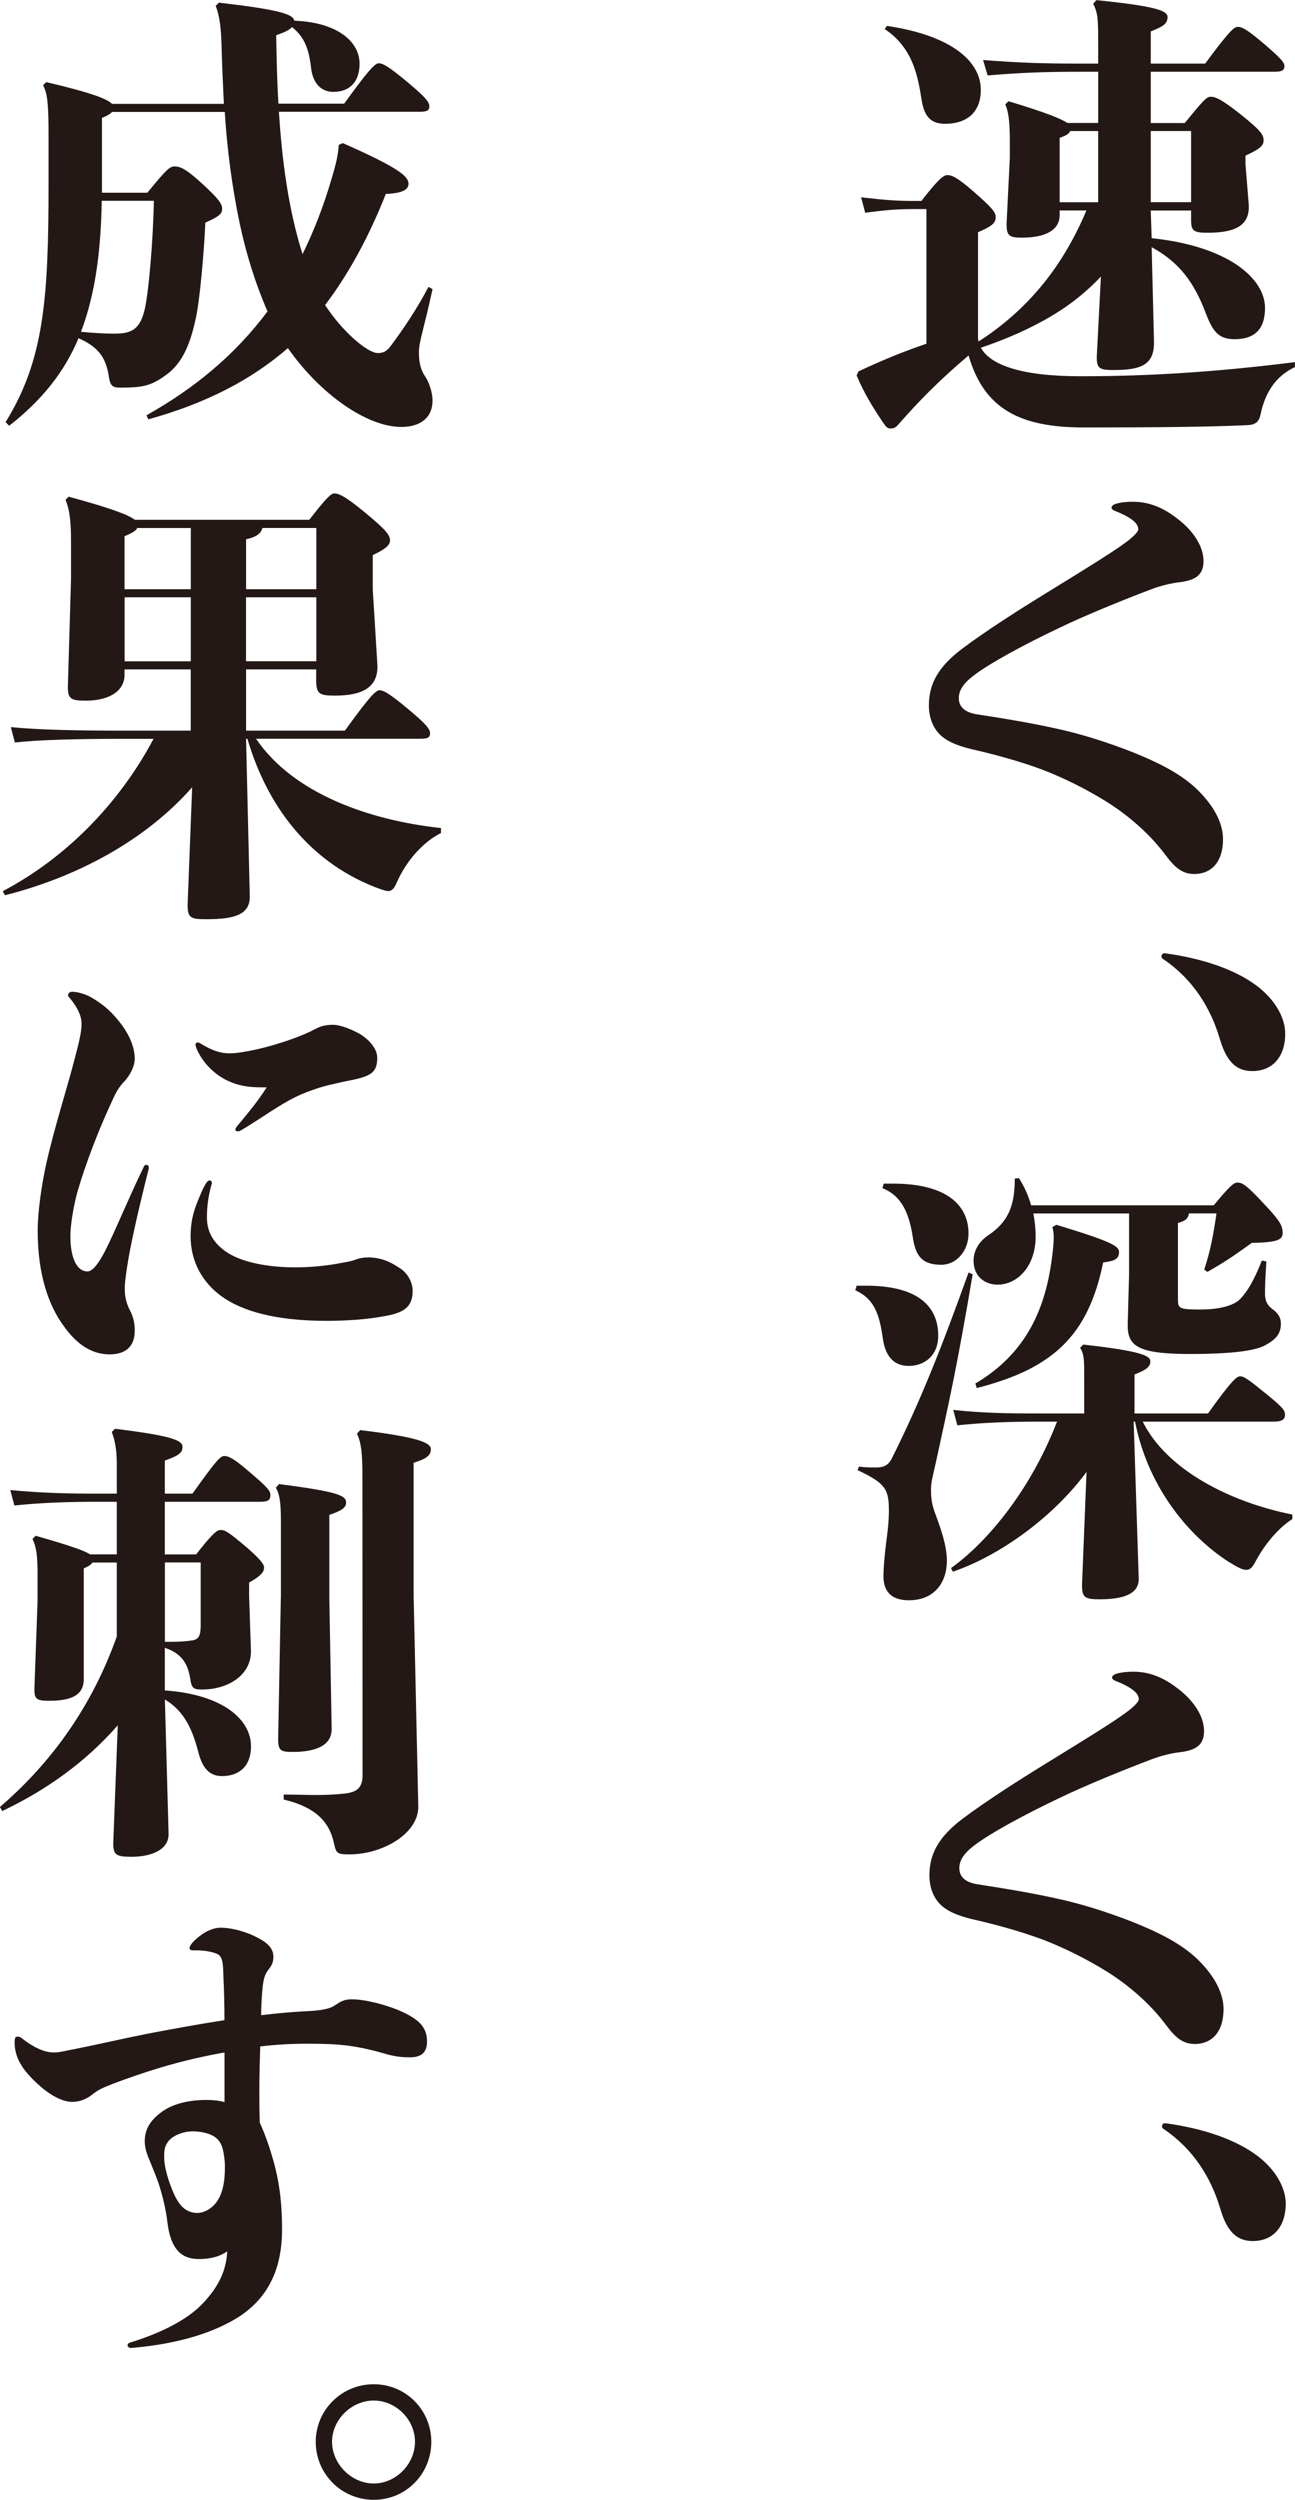
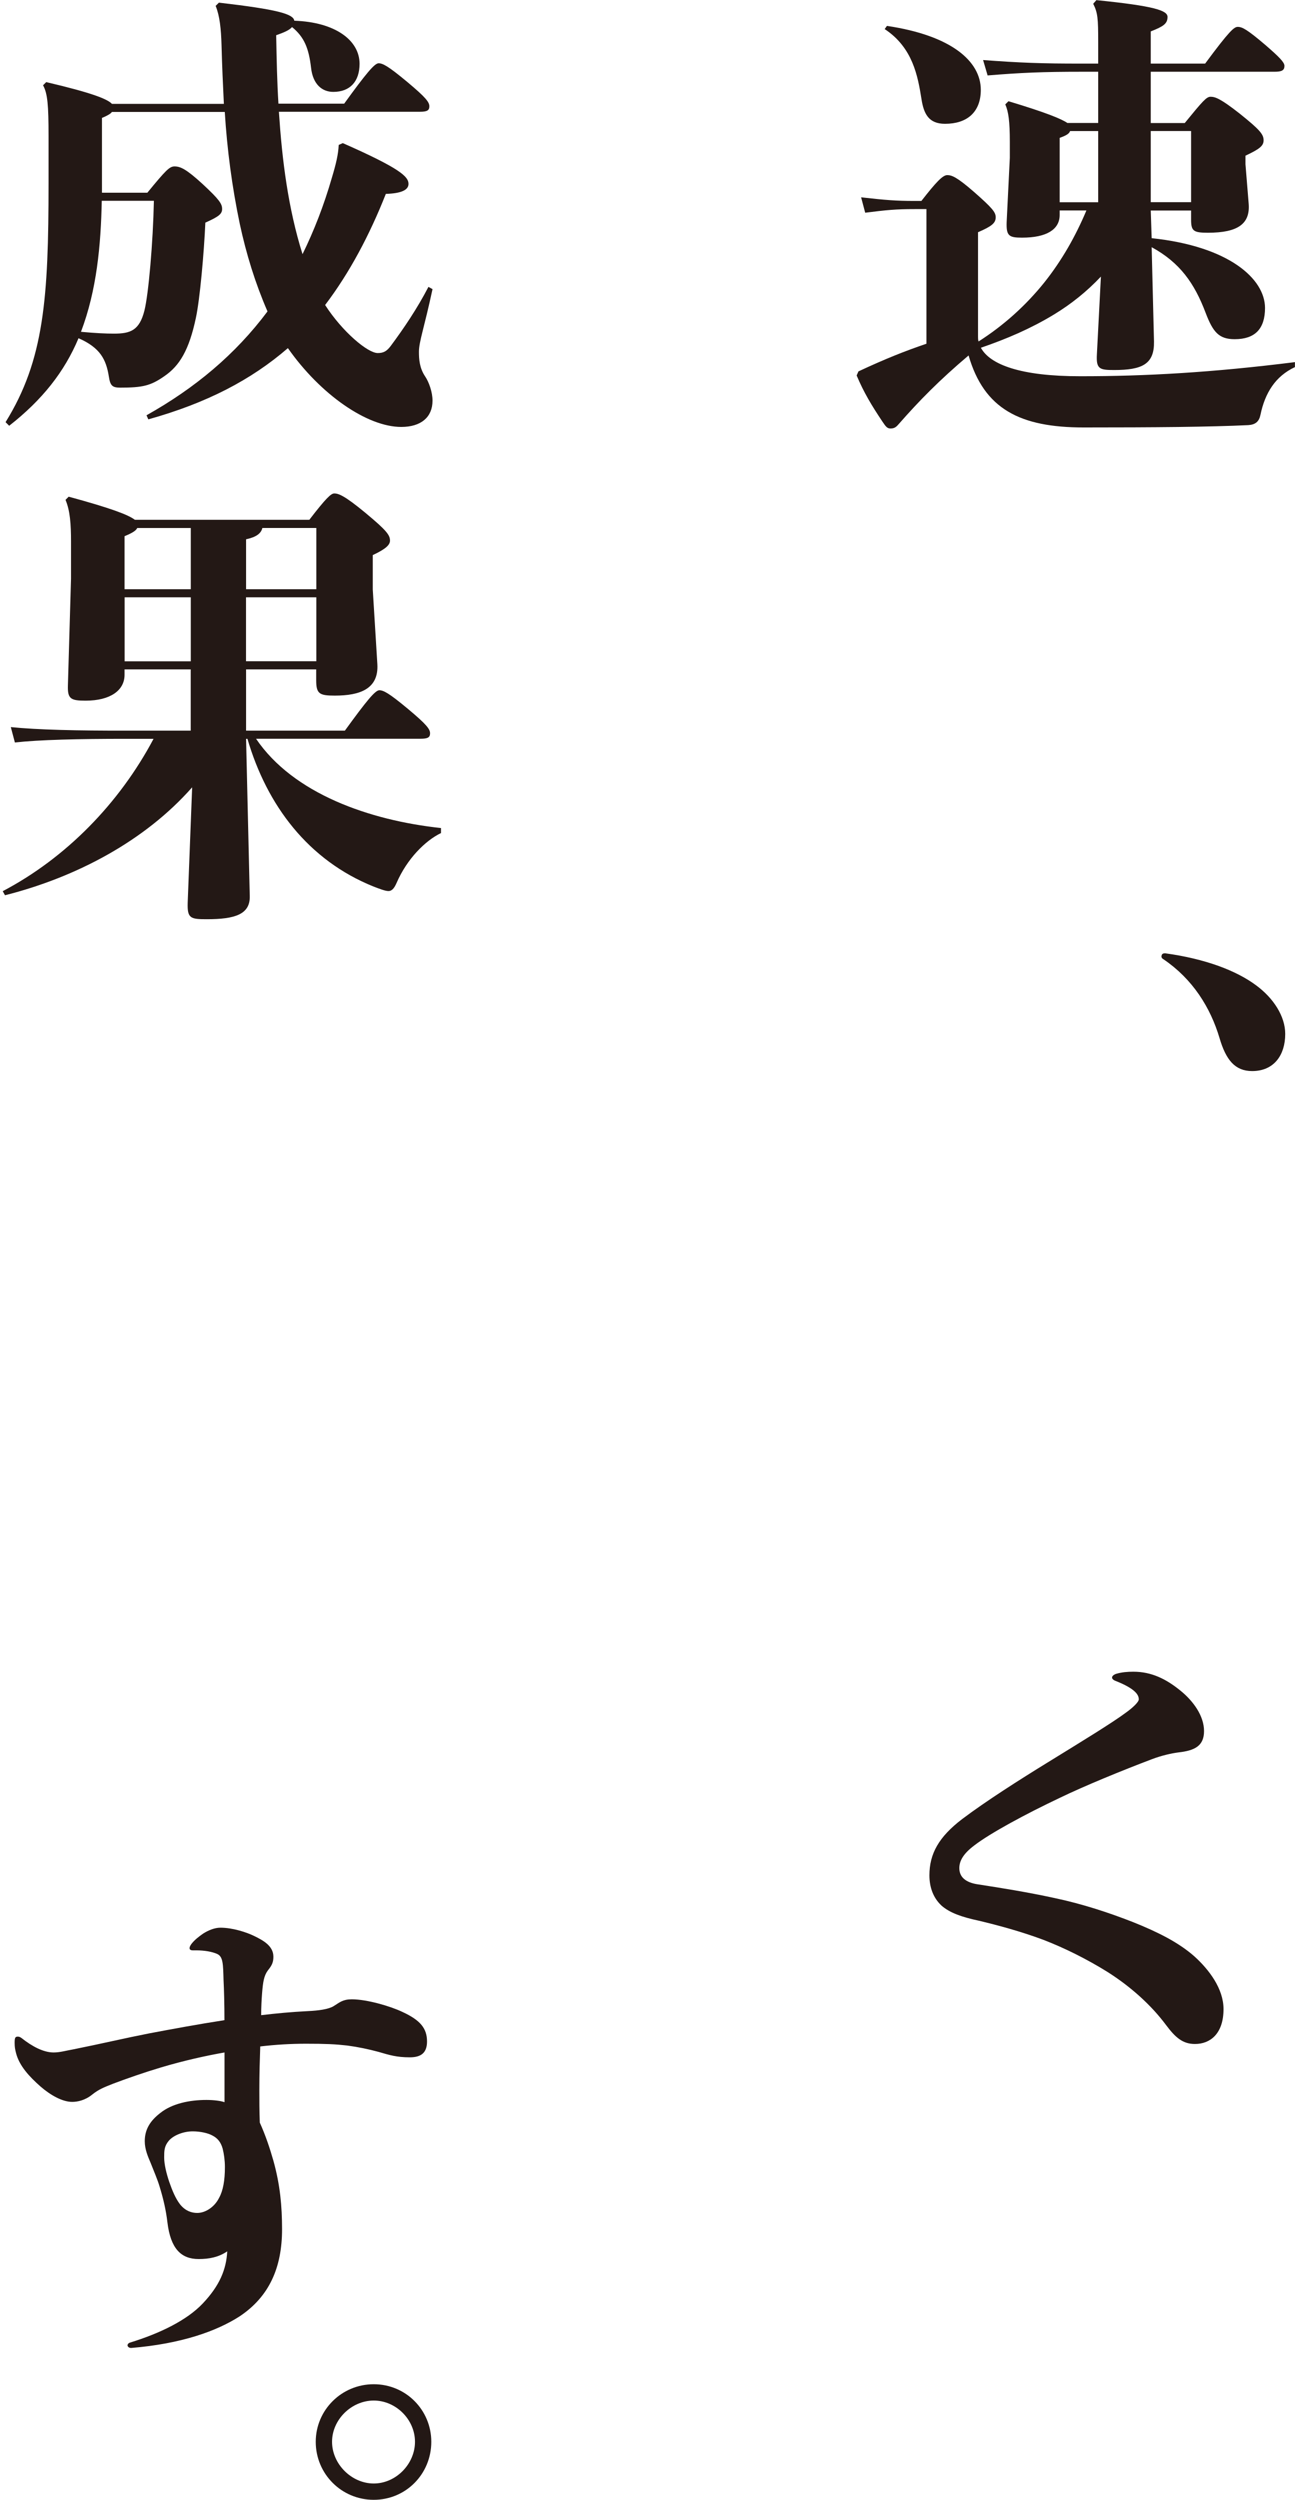
<svg xmlns="http://www.w3.org/2000/svg" id="_レイヤー_2" viewBox="0 0 200.03 386.03">
  <defs>
    <style>.cls-1{fill:#231815;}</style>
  </defs>
  <g id="_原稿">
    <path class="cls-1" d="M170.06,42.7c-2.17,2.31-4.62,4.27-7.28,5.88-3.57,2.17-7.35,3.78-11.27,5.12,1.4,2.59,6.09,4.41,15.4,4.4,10.01,0,20.3-.57,33.11-2.18v.77c-3.01,1.4-4.62,3.99-5.32,7.35-.21,1.05-.77,1.54-1.89,1.61-5.81.28-14.7.36-25.41.36-9.87,0-15.4-2.86-17.79-11.12-4.55,3.85-7.63,7-10.71,10.51-.42.49-.7.77-1.33.77-.49,0-.7-.21-1.26-1.05-1.68-2.52-2.87-4.48-3.99-7.14l.28-.63c4.2-1.96,7.21-3.15,10.5-4.27v-20.79s-1.83,0-1.83,0c-2.87,0-4.34.14-7.63.56l-.63-2.38c3.71.42,5.39.56,8.26.56h1.05c2.24-2.87,3.29-3.99,3.99-3.99.7,0,1.47.28,4.13,2.59,2.87,2.52,3.36,3.15,3.36,3.92,0,.91-.63,1.4-2.73,2.31v16.17c0,.21,0,.42.08.7,3.85-2.45,7.28-5.53,10.15-9.1,2.73-3.43,4.83-7.14,6.51-11.13h-4.13v.7c0,2.24-2.03,3.5-5.81,3.5-2.03,0-2.45-.28-2.38-2.38l.49-9.94v-2.45c0-3.22-.21-4.69-.7-5.81l.49-.49c5.81,1.75,8.19,2.73,9.1,3.36h4.76s0-7.91,0-7.91h-2.52c-6.09,0-9.45.15-14.56.57l-.7-2.38c5.53.42,9.17.56,15.26.55h2.52v-3.29c0-3.71-.07-4.55-.77-5.95l.49-.56c9.03.91,10.99,1.61,10.99,2.59,0,1.05-.63,1.47-2.59,2.24v4.97s8.4,0,8.4,0c3.78-5.11,4.48-5.67,5.04-5.67.7,0,1.47.42,4.27,2.8,2.1,1.82,2.94,2.66,2.94,3.22,0,.7-.42.91-1.54.91h-19.11s0,7.92,0,7.92h5.25c2.8-3.43,3.36-4.06,3.99-4.06.7,0,1.54.28,4.48,2.59,3.15,2.52,3.71,3.22,3.71,4.13,0,.84-.56,1.33-2.8,2.38v1.33l.49,6.02c.28,3.15-1.61,4.55-6.3,4.55-2.24,0-2.59-.28-2.59-2.03v-1.4s-6.23,0-6.23,0l.14,4.27c11.97,1.26,17.5,6.29,17.51,10.77,0,3.22-1.54,4.83-4.69,4.83-2.45,0-3.36-1.12-4.48-4.06-1.75-4.62-3.99-7.77-8.34-10.15l.36,14.56c.07,3.5-1.82,4.41-6.16,4.41-2.24,0-2.8-.14-2.66-2.45l.62-11.97ZM137,4c9.94,1.47,14.49,5.45,14.5,9.87,0,3.43-2.1,5.25-5.53,5.25-2.52,0-3.29-1.54-3.64-3.85-.56-3.5-1.33-7.91-5.68-10.78l.35-.49ZM163.68,31.23h5.95s0-10.99,0-10.99h-4.34c-.14.42-.63.7-1.61,1.05v9.94ZM177.75,31.22h6.23s0-10.99,0-10.99h-6.23s0,10.99,0,10.99Z" />
-     <path class="cls-1" d="M145.3,113.55c-1.19-1.12-1.82-2.73-1.82-4.62,0-3.36,1.47-5.95,5.04-8.68,3.71-2.8,8.89-6.09,13.23-8.76,5.11-3.15,9.94-6.09,12.11-7.71.98-.7,1.96-1.61,1.96-2.03,0-.63-.42-1.61-3.64-2.87-.35-.14-.49-.35-.49-.49,0-.21.21-.42.56-.56.91-.28,1.82-.35,2.73-.35,2.8,0,5.04,1.12,7.21,2.87,2.1,1.68,3.71,3.99,3.71,6.3,0,2.31-1.47,3.01-3.92,3.29-1.12.14-2.66.49-4.13,1.05-4.62,1.75-10.43,4.13-14.21,5.96-5.32,2.52-10.78,5.47-13.23,7.36-1.68,1.26-2.31,2.38-2.31,3.5,0,1.33.91,2.24,2.94,2.52,3.64.56,7.56,1.19,11.76,2.1,4.34.91,8.54,2.31,12.11,3.71,3.85,1.54,7.07,3.15,9.52,5.32,2.24,2.03,4.48,4.97,4.48,8.12,0,3.78-2.03,5.39-4.41,5.39-1.89,0-3.01-.98-4.48-2.94-2.24-3.01-5.39-5.88-9.04-8.19-3.15-1.96-6.65-3.71-9.94-4.97-3.36-1.26-7-2.24-9.94-2.94-2.59-.56-4.48-1.19-5.81-2.38Z" />
    <path class="cls-1" d="M179.41,147.7c0-.42.28-.49.56-.49,6.16.84,10.99,2.66,14.07,4.96,2.66,1.96,4.48,4.76,4.48,7.49,0,3.29-1.75,5.74-5.11,5.74-2.66,0-4.06-1.75-5.04-5.11-1.4-4.69-4.13-9.1-8.69-12.18-.14-.07-.28-.21-.28-.42Z" />
-     <path class="cls-1" d="M132.32,198.54h1.47c8.19,0,11.13,3.35,11.13,7.7,0,3.22-2.24,4.69-4.55,4.69-2.17,0-3.57-1.33-3.99-4.13-.56-4.06-1.4-6.23-4.27-7.56l.21-.7ZM132.68,226.47c.98.14,1.4.14,2.73.14.98,0,1.82-.28,2.38-1.47,4.41-8.82,7.69-17.15,11.82-28.64l.63.28c-2.37,14.07-3.56,19.32-5.73,29.27-.49,2.1-.7,3.01-.7,3.71,0,.77-.07,2.1.63,3.92.91,2.45,1.82,5.04,1.82,7.35,0,3.22-1.82,6.09-5.88,6.09-2.87,0-3.92-1.54-3.92-3.71,0-1.33.21-3.71.49-5.74.21-1.54.35-3.08.35-4.2,0-3.29-.28-4.34-4.83-6.44l.21-.56ZM136.51,182.78h1.47c8.26,0,11.62,3.35,11.62,7.7,0,2.73-1.89,4.83-4.2,4.83-3.08,0-3.99-1.47-4.41-4.27-.56-3.64-1.68-6.37-4.69-7.56l.21-.7ZM160.75,219.53c-4.76,0-8.68.14-12.88.57l-.63-2.38c4.41.49,8.54.56,13.51.55h6.72s0-5.32,0-5.32c0-3.01,0-3.78-.63-4.83l.49-.49c8.68.98,10.36,1.68,10.36,2.59,0,.84-.63,1.33-2.45,2.03v6.02s11.35,0,11.35,0c3.57-4.97,4.41-5.74,4.97-5.74.56,0,1.19.42,3.78,2.52,2.59,2.1,3.15,2.66,3.15,3.43,0,.63-.42,1.05-1.61,1.05h-20.37c3.71,7.5,13.59,12.46,23.11,14.35v.7c-2.1,1.33-4.27,3.85-5.74,6.65-.49.91-.84,1.19-1.4,1.19-.56,0-1.26-.35-2.73-1.26-5.67-3.64-12.33-10.99-14.43-21.63h-.21l.78,24.22c.07,2.31-2.17,3.22-6.02,3.22-2.38,0-2.8-.28-2.73-2.52l.69-17.15c-5.11,6.93-13.3,12.89-20.65,15.41l-.28-.56c5.95-4.27,12.46-12.47,16.37-22.62h-2.52ZM183.63,187.38c-.07.77-.56,1.19-1.68,1.47v11.62c0,1.54,0,1.75,3.44,1.75,3.43,0,5.39-.77,6.23-1.68.98-1.05,1.96-2.52,3.29-5.88l.7.14c-.21,3.22-.21,4.13-.21,4.97,0,1.12.35,1.75,1.05,2.31.77.56,1.4,1.19,1.4,2.31,0,1.54-.7,2.38-2.31,3.29-1.33.77-4.34,1.4-11.69,1.41-8.4,0-9.73-1.33-9.66-4.69l.21-7.49v-9.52s-14.78,0-14.78,0c.21,1.12.35,2.31.35,3.57,0,4.48-2.73,7.42-5.88,7.42-1.89,0-3.71-1.19-3.71-3.71,0-1.68.98-3.08,2.38-3.99,2.87-1.96,3.99-4.34,3.99-8.68l.63-.07c.84,1.26,1.47,2.73,1.89,4.2h28.21c2.45-2.95,3.08-3.51,3.64-3.51.77,0,1.4.35,4.06,3.22,2.52,2.66,2.94,3.43,2.94,4.55,0,.98-.56,1.47-4.76,1.54-2.45,1.75-3.78,2.73-6.86,4.48l-.49-.35c.98-3.01,1.4-5.32,1.89-8.68h-4.27ZM163.19,189.14c8.54,2.59,9.66,3.29,9.66,4.2,0,1.12-.77,1.4-2.45,1.61-2.31,11.27-7.7,16.38-19.53,19.4l-.21-.7c7.91-4.69,10.92-11.63,11.89-19.89.14-1.12.21-1.96.21-2.66,0-.63-.07-1.19-.21-1.61l.63-.35Z" />
    <path class="cls-1" d="M145.38,294.22c-1.19-1.12-1.82-2.73-1.82-4.62,0-3.36,1.47-5.95,5.04-8.68,3.71-2.8,8.89-6.09,13.23-8.76,5.11-3.15,9.94-6.09,12.11-7.71.98-.7,1.96-1.61,1.96-2.03,0-.63-.42-1.61-3.64-2.87-.35-.14-.49-.35-.49-.49,0-.21.21-.42.56-.56.91-.28,1.82-.35,2.73-.35,2.8,0,5.04,1.12,7.21,2.87,2.1,1.68,3.71,3.99,3.71,6.3,0,2.31-1.47,3.01-3.92,3.29-1.12.14-2.66.49-4.13,1.05-4.62,1.75-10.43,4.13-14.21,5.96-5.32,2.52-10.78,5.47-13.23,7.36-1.68,1.26-2.31,2.38-2.31,3.5,0,1.33.91,2.24,2.94,2.52,3.64.56,7.56,1.19,11.76,2.1,4.34.91,8.54,2.31,12.11,3.71,3.85,1.54,7.07,3.15,9.52,5.32,2.24,2.03,4.48,4.97,4.48,8.12,0,3.78-2.03,5.39-4.41,5.39-1.89,0-3.01-.98-4.48-2.94-2.24-3.01-5.39-5.88-9.04-8.19-3.15-1.96-6.65-3.71-9.94-4.97-3.36-1.26-7-2.24-9.94-2.94-2.59-.56-4.48-1.19-5.81-2.38Z" />
-     <path class="cls-1" d="M179.49,328.37c0-.42.28-.49.56-.49,6.16.84,10.99,2.66,14.07,4.96,2.66,1.96,4.48,4.76,4.48,7.49,0,3.29-1.75,5.74-5.11,5.74-2.66,0-4.06-1.75-5.04-5.11-1.4-4.69-4.13-9.1-8.69-12.18-.14-.07-.28-.21-.28-.42Z" />
    <path class="cls-1" d="M33.84.41c9.03,1.05,11.48,1.75,11.62,2.79,6.3.21,10.08,3.01,10.08,6.65,0,2.73-1.47,4.34-4.06,4.34-1.75,0-3.15-1.19-3.43-3.71-.35-3.01-1.05-4.76-2.94-6.3-.42.49-1.26.84-2.45,1.26.07,3.78.14,7.28.35,10.57h10.15c3.36-4.63,4.69-6.24,5.32-6.24.63,0,1.47.42,4.41,2.87,2.94,2.45,3.43,3.15,3.43,3.78s-.35.84-1.47.84h-21.77c.49,7.43,1.41,14.85,3.65,21.99,1.75-3.57,3.29-7.49,4.54-11.83.63-2.1.98-3.57,1.05-5.04l.63-.28c8.89,3.92,10.15,5.18,10.15,6.3,0,.91-1.05,1.47-3.5,1.54-2.52,6.37-5.6,12.18-9.38,17.16,2.66,4.13,6.58,7.42,8.12,7.42.91,0,1.4-.28,2.03-1.12,2.03-2.73,4.06-5.74,5.81-9.1l.63.35c-1.26,5.88-2.1,8.12-2.1,9.66,0,1.12.07,2.52.98,3.85.56.84,1.12,2.38,1.12,3.71,0,2.59-1.82,4.06-4.83,4.06-5.25,0-12.46-4.97-17.51-12.17-5.67,4.9-12.53,8.48-21.56,11l-.28-.63c7.49-4.2,13.72-9.39,18.69-16.04-1.89-4.34-3.29-8.89-4.28-13.51-1.19-5.67-1.96-11.48-2.32-17.29h-17.43c-.21.29-.7.57-1.54.92v11.55s7.01,0,7.01,0c2.87-3.5,3.43-4.06,4.2-4.06.91,0,1.82.42,4.27,2.66,2.73,2.52,3.08,3.15,3.08,3.92,0,.77-.56,1.19-2.59,2.1-.21,4.69-.84,11.83-1.46,14.7-1.05,4.97-2.52,7.42-4.9,9.03-2.1,1.47-3.36,1.75-6.79,1.75-1.19,0-1.54-.28-1.75-1.68-.42-2.66-1.33-4.48-4.69-5.95-2.17,5.18-5.6,9.52-10.71,13.52l-.56-.56c5.95-9.59,6.64-19.11,6.64-36.9v-7.28c0-4.76-.15-6.58-.85-7.84l.49-.49c7.21,1.68,9.52,2.66,10.15,3.36h17.29c-.14-2.88-.28-5.89-.36-9.04-.07-2.52-.28-4.55-.91-6.09l.49-.49ZM15.72,31.01c-.14,6.86-.77,13.79-3.21,20.23,2.31.21,3.78.28,5.11.28,2.52,0,3.92-.49,4.69-3.57.63-2.52,1.33-10.5,1.46-16.94h-8.05Z" />
    <path class="cls-1" d="M48.86,103.37h-10.85s0,9.46,0,9.46h15.26c3.36-4.63,4.69-6.24,5.32-6.24.63,0,1.47.42,4.41,2.87,2.94,2.45,3.43,3.15,3.43,3.78s-.35.84-1.47.84h-25.41c5.74,8.48,17.51,12.6,28.57,13.79v.77c-2.45,1.19-5.25,3.99-6.86,7.7-.28.63-.63,1.26-1.26,1.26-.49,0-1.4-.35-2.31-.7-10.08-4.06-16.46-12.52-19.47-22.81h-.21l.57,24.29c.07,2.8-2.24,3.57-6.65,3.57-2.52,0-3.01-.14-2.94-2.52l.69-17.85c-7.28,8.26-17.85,13.87-28.91,16.67l-.35-.63c9.73-5.11,17.99-13.52,23.3-23.53h-4.27c-7.21,0-13.51.15-17.15.57l-.63-2.38c4.06.42,10.36.56,17.78.55h10.01s0-9.46,0-9.46h-10.22v.84c0,2.38-2.17,3.99-6.02,3.99-2.31,0-2.8-.28-2.73-2.38l.48-16.45v-5.74c0-2.66-.14-4.76-.85-6.44l.49-.49c6.44,1.75,9.24,2.8,10.22,3.57h26.95c2.59-3.37,3.36-4.07,3.85-4.07.63,0,1.54.28,4.83,3.01,3.29,2.73,3.78,3.43,3.78,4.27,0,.63-.56,1.26-2.66,2.24v5.32s.71,11.55.71,11.55c.21,3.78-2.66,4.83-6.58,4.83-2.38,0-2.87-.28-2.87-2.38v-1.68ZM29.47,90.99v-9.45s-8.27,0-8.27,0c-.21.42-.77.77-1.96,1.26v8.19s10.22,0,10.22,0ZM19.25,102.12h10.22s0-9.88,0-9.88h-10.22s0,9.88,0,9.88ZM38.01,90.99h10.85s0-9.46,0-9.46h-8.33c-.21.84-.91,1.4-2.52,1.75v7.7ZM48.86,102.11v-9.87s-10.86,0-10.86,0v9.87s10.86,0,10.86,0Z" />
-     <path class="cls-1" d="M10.52,153.64c0-.28.28-.49.63-.49.91,0,2.17.42,3.01.91,1.68.98,2.8,1.96,3.92,3.29,1.68,1.96,2.73,4.13,2.73,6.16,0,1.12-.7,2.59-1.75,3.64-1.05,1.12-1.47,2.31-2.1,3.64-1.68,3.64-3.71,8.82-4.97,13.16-.63,2.24-1.12,5.25-1.12,6.93,0,3.22.91,5.46,2.66,5.46.63,0,1.54-.91,2.66-3.08,1.61-3.15,3.36-7.56,6.02-13.09.07-.21.21-.28.42-.28s.35.14.35.42v.14c-.91,3.64-2.03,8.19-2.87,12.46-.35,1.75-.84,4.83-.84,6.02,0,1.26.21,2.24.77,3.36.63,1.19.77,2.17.77,3.22,0,2.52-1.54,3.64-3.85,3.64-2.8,0-5.11-1.54-7.14-4.41-2.31-3.15-3.99-7.91-4-14.63,0-2.87.56-6.93,1.33-10.43,1.33-5.88,3.22-11.62,4.4-16.24.56-2.17,1.05-3.92,1.05-5.39,0-.91-.42-2.24-1.82-3.92-.21-.21-.28-.35-.28-.49ZM31.96,187.94c0,2.24.91,3.85,2.8,5.25,2.31,1.68,6.44,2.52,10.85,2.52,2.1,0,4.48-.21,6.44-.56,1.05-.21,1.82-.28,2.66-.56.91-.35,1.54-.42,2.31-.42,2.38.07,3.78,1.05,4.76,1.68,1.12.7,1.96,2.1,1.96,3.5,0,2.66-1.61,3.43-4.48,3.92-2.66.49-5.81.7-8.82.7-7.98,0-13.02-1.54-16.1-3.7-3.15-2.24-4.9-5.53-4.9-9.38,0-1.96.35-3.5.98-5.11.49-1.19.91-2.31,1.47-3.15.14-.21.35-.35.49-.35s.35.14.35.42c0,.07-.07.21-.07.28-.42,1.47-.7,3.15-.7,4.97ZM48.75,158.88c.77-.42,1.61-.63,2.66-.63,1.4,0,3.43.98,4.27,1.47,1.19.77,2.59,2.1,2.59,3.64,0,1.54-.49,2.24-1.54,2.73-1.19.56-3.01.77-4.69,1.19-1.33.28-2.45.56-3.78,1.05-1.05.35-2.38.91-3.64,1.61-2.52,1.4-5.11,3.29-7.42,4.62-.21.14-.35.14-.49.14-.21,0-.35-.07-.35-.28,0-.28.49-.77.77-1.12,1.26-1.54,2.59-3.08,4.06-5.39h-.77c-1.96,0-3.57-.21-5.32-1.05-2.03-.98-3.85-2.8-4.76-4.97-.07-.21-.14-.42-.14-.56,0-.21.14-.35.35-.35.14,0,.28.07.49.21,1.68.98,2.87,1.47,4.41,1.47,1.12,0,2.73-.28,4.27-.63,1.89-.42,4.13-1.12,5.46-1.61,1.33-.49,2.38-.91,3.57-1.54Z" />
-     <path class="cls-1" d="M18.05,241.29h-3.78c-.21.35-.56.56-1.33.91v17.08c0,2.45-1.81,3.36-5.38,3.36-1.96,0-2.31-.28-2.24-2.03l.48-13.3v-4.13c0-2.8-.14-4.2-.78-5.53l.49-.49c5.39,1.54,7.56,2.31,8.4,2.87h4.13s0-8.12,0-8.12h-2.87c-5.04,0-8.75.15-12.95.57l-.63-2.38c4.48.42,8.33.56,13.58.55h2.87s0-4.27,0-4.27c0-1.96-.14-3.57-.77-5.25l.49-.49c9.31,1.12,10.43,1.89,10.43,2.8,0,.84-.49,1.33-2.73,2.1v5.11s4.27,0,4.27,0c3.5-4.9,4.27-5.81,4.9-5.81.77,0,1.68.56,3.64,2.24,3.08,2.59,3.5,3.15,3.5,3.78,0,.84-.42,1.05-1.61,1.05h-14.7s0,8.13,0,8.13h4.83c2.52-3.22,3.22-3.78,3.78-3.78.7,0,1.26.35,3.92,2.59,2.1,1.82,2.8,2.66,2.8,3.22,0,.63-.42,1.26-2.31,2.31v2.1s.28,8.33.28,8.33c.14,3.78-3.43,6.09-7.56,6.09-1.26,0-1.61-.14-1.82-1.68-.35-2.17-1.19-3.85-3.92-4.76v6.58c9.04.63,13.31,4.55,13.31,8.61,0,3.29-2.03,4.62-4.48,4.62-1.89,0-3.01-1.19-3.64-3.64-1.12-4.41-2.66-6.65-5.18-8.19l.57,20.72c.07,2.38-2.45,3.57-5.74,3.57-2.38,0-2.87-.28-2.8-2.31l.69-17.99c-4.9,5.6-10.92,9.95-17.85,13.24l-.35-.63c6.51-5.6,13.65-13.94,18.05-26.33v-11.41ZM31,241.28h-5.53s0,12.25,0,12.25h1.12c1.12,0,2.17-.07,3.08-.21,1.05-.14,1.33-.77,1.33-2.38v-9.66ZM43.39,246.67v-11.69c0-3.08-.22-4.27-.78-5.25l.49-.56c9.1,1.19,10.36,1.75,10.36,2.87,0,.77-.7,1.26-2.59,1.89v12.88s.36,20.09.36,20.09c.07,2.73-2.59,3.64-6.02,3.64-1.96,0-2.31-.21-2.24-2.45l.41-21.42ZM63.9,246.8l.71,32.13c.07,4.27-5.6,7.42-10.57,7.43-1.96,0-2.1-.14-2.45-1.68-.63-3.01-2.45-5.53-7.77-6.79v-.77c1.89,0,3.5.07,4.97.07,1.54,0,2.94-.07,4.34-.21,1.89-.21,2.87-.77,2.87-2.87l-.02-46.2c0-3.64-.21-5.18-.84-6.51l.49-.56c8.68,1.05,10.92,1.89,10.92,2.94,0,.91-.56,1.47-2.66,2.1v20.93Z" />
    <path class="cls-1" d="M34.67,316.95c-2.8.49-6.3,1.26-9.8,2.31-2.59.77-5.39,1.75-7.42,2.52-1.4.56-2.17.84-3.22,1.68-1.12.91-2.31,1.12-3.08,1.12-1.47,0-3.29-.98-4.9-2.38-1.75-1.54-3.29-3.22-3.78-5.18-.14-.56-.21-.91-.21-1.54,0-.77.07-.98.49-.98.21,0,.35.07.56.21,1.68,1.33,3.43,2.24,4.97,2.24.98,0,1.89-.28,3.08-.49,4.2-.84,8.05-1.75,11.69-2.46,3.71-.7,7.49-1.4,11.62-2.04,0-2.45-.07-4.83-.14-6.16-.07-2.52-.07-3.64-.98-4.06-.77-.35-1.96-.56-3.22-.56h-.56c-.35,0-.49-.14-.49-.35,0-.21.14-.42.28-.63.49-.63,1.12-1.12,1.82-1.61.77-.49,1.75-.91,2.66-.91,1.89,0,4.06.7,5.32,1.33,1.26.63,2.87,1.47,2.87,3.15,0,.84-.21,1.33-.84,2.1-.63.84-.77,1.82-.91,3.57-.07.91-.14,2.1-.14,3.36,2.38-.28,4.55-.49,7.28-.63,1.54-.07,3.15-.28,3.92-.77.91-.56,1.4-1.05,2.8-1.05,2.31,0,5.95,1.05,7.84,1.96,2.73,1.26,3.78,2.52,3.78,4.55,0,1.75-.91,2.45-2.66,2.45-2.03,0-3.15-.35-4.83-.84-1.54-.42-3.22-.77-4.83-.98-1.82-.21-3.36-.28-6.37-.28-2.38,0-4.69.14-7.07.42-.07,1.96-.14,4.2-.14,6.72,0,1.54,0,3.22.07,5.04.91,2.03,1.54,3.92,2.1,5.88,1.05,3.78,1.33,7,1.34,10.57,0,6.02-2.03,10.43-6.51,13.44-3.57,2.31-9.03,4.27-16.8,4.91-.35,0-.56-.21-.56-.42,0-.14.14-.35.42-.42,4.55-1.4,8.75-3.43,11.2-6.03,2.59-2.73,3.64-5.25,3.78-8.05-1.33.91-2.8,1.19-4.41,1.19-2.73,0-4.34-1.61-4.83-5.67-.21-1.82-.63-3.64-1.19-5.46-.35-1.19-.91-2.45-1.4-3.71-.42-.98-.91-2.1-.91-3.36,0-1.82.84-3.15,2.38-4.34,1.82-1.47,4.55-2.03,7.14-2.03,1.12,0,2.24.14,2.8.35v-7.7ZM26.06,330.6c-.7.84-.7,1.54-.7,2.59s.35,2.45.77,3.71c.49,1.4.98,2.59,1.68,3.5.84,1.05,1.82,1.33,2.66,1.33,1.26,0,2.66-.91,3.36-2.31.63-1.12.91-2.73.91-4.76,0-1.05-.14-2.03-.35-2.87-.28-.98-.77-1.61-1.61-2.03-.63-.35-1.82-.63-3.01-.63-1.47,0-3.01.63-3.71,1.47Z" />
    <path class="cls-1" d="M48.77,377.07c0-4.9,3.99-8.89,8.96-8.89s8.89,3.99,8.89,8.89c0,4.97-3.92,8.96-8.89,8.96s-8.96-3.99-8.96-8.96ZM51.29,377.07c0,3.43,3.01,6.44,6.44,6.44,3.43,0,6.37-3.01,6.37-6.44,0-3.43-2.94-6.37-6.37-6.37-3.43,0-6.44,2.94-6.44,6.37Z" />
  </g>
</svg>